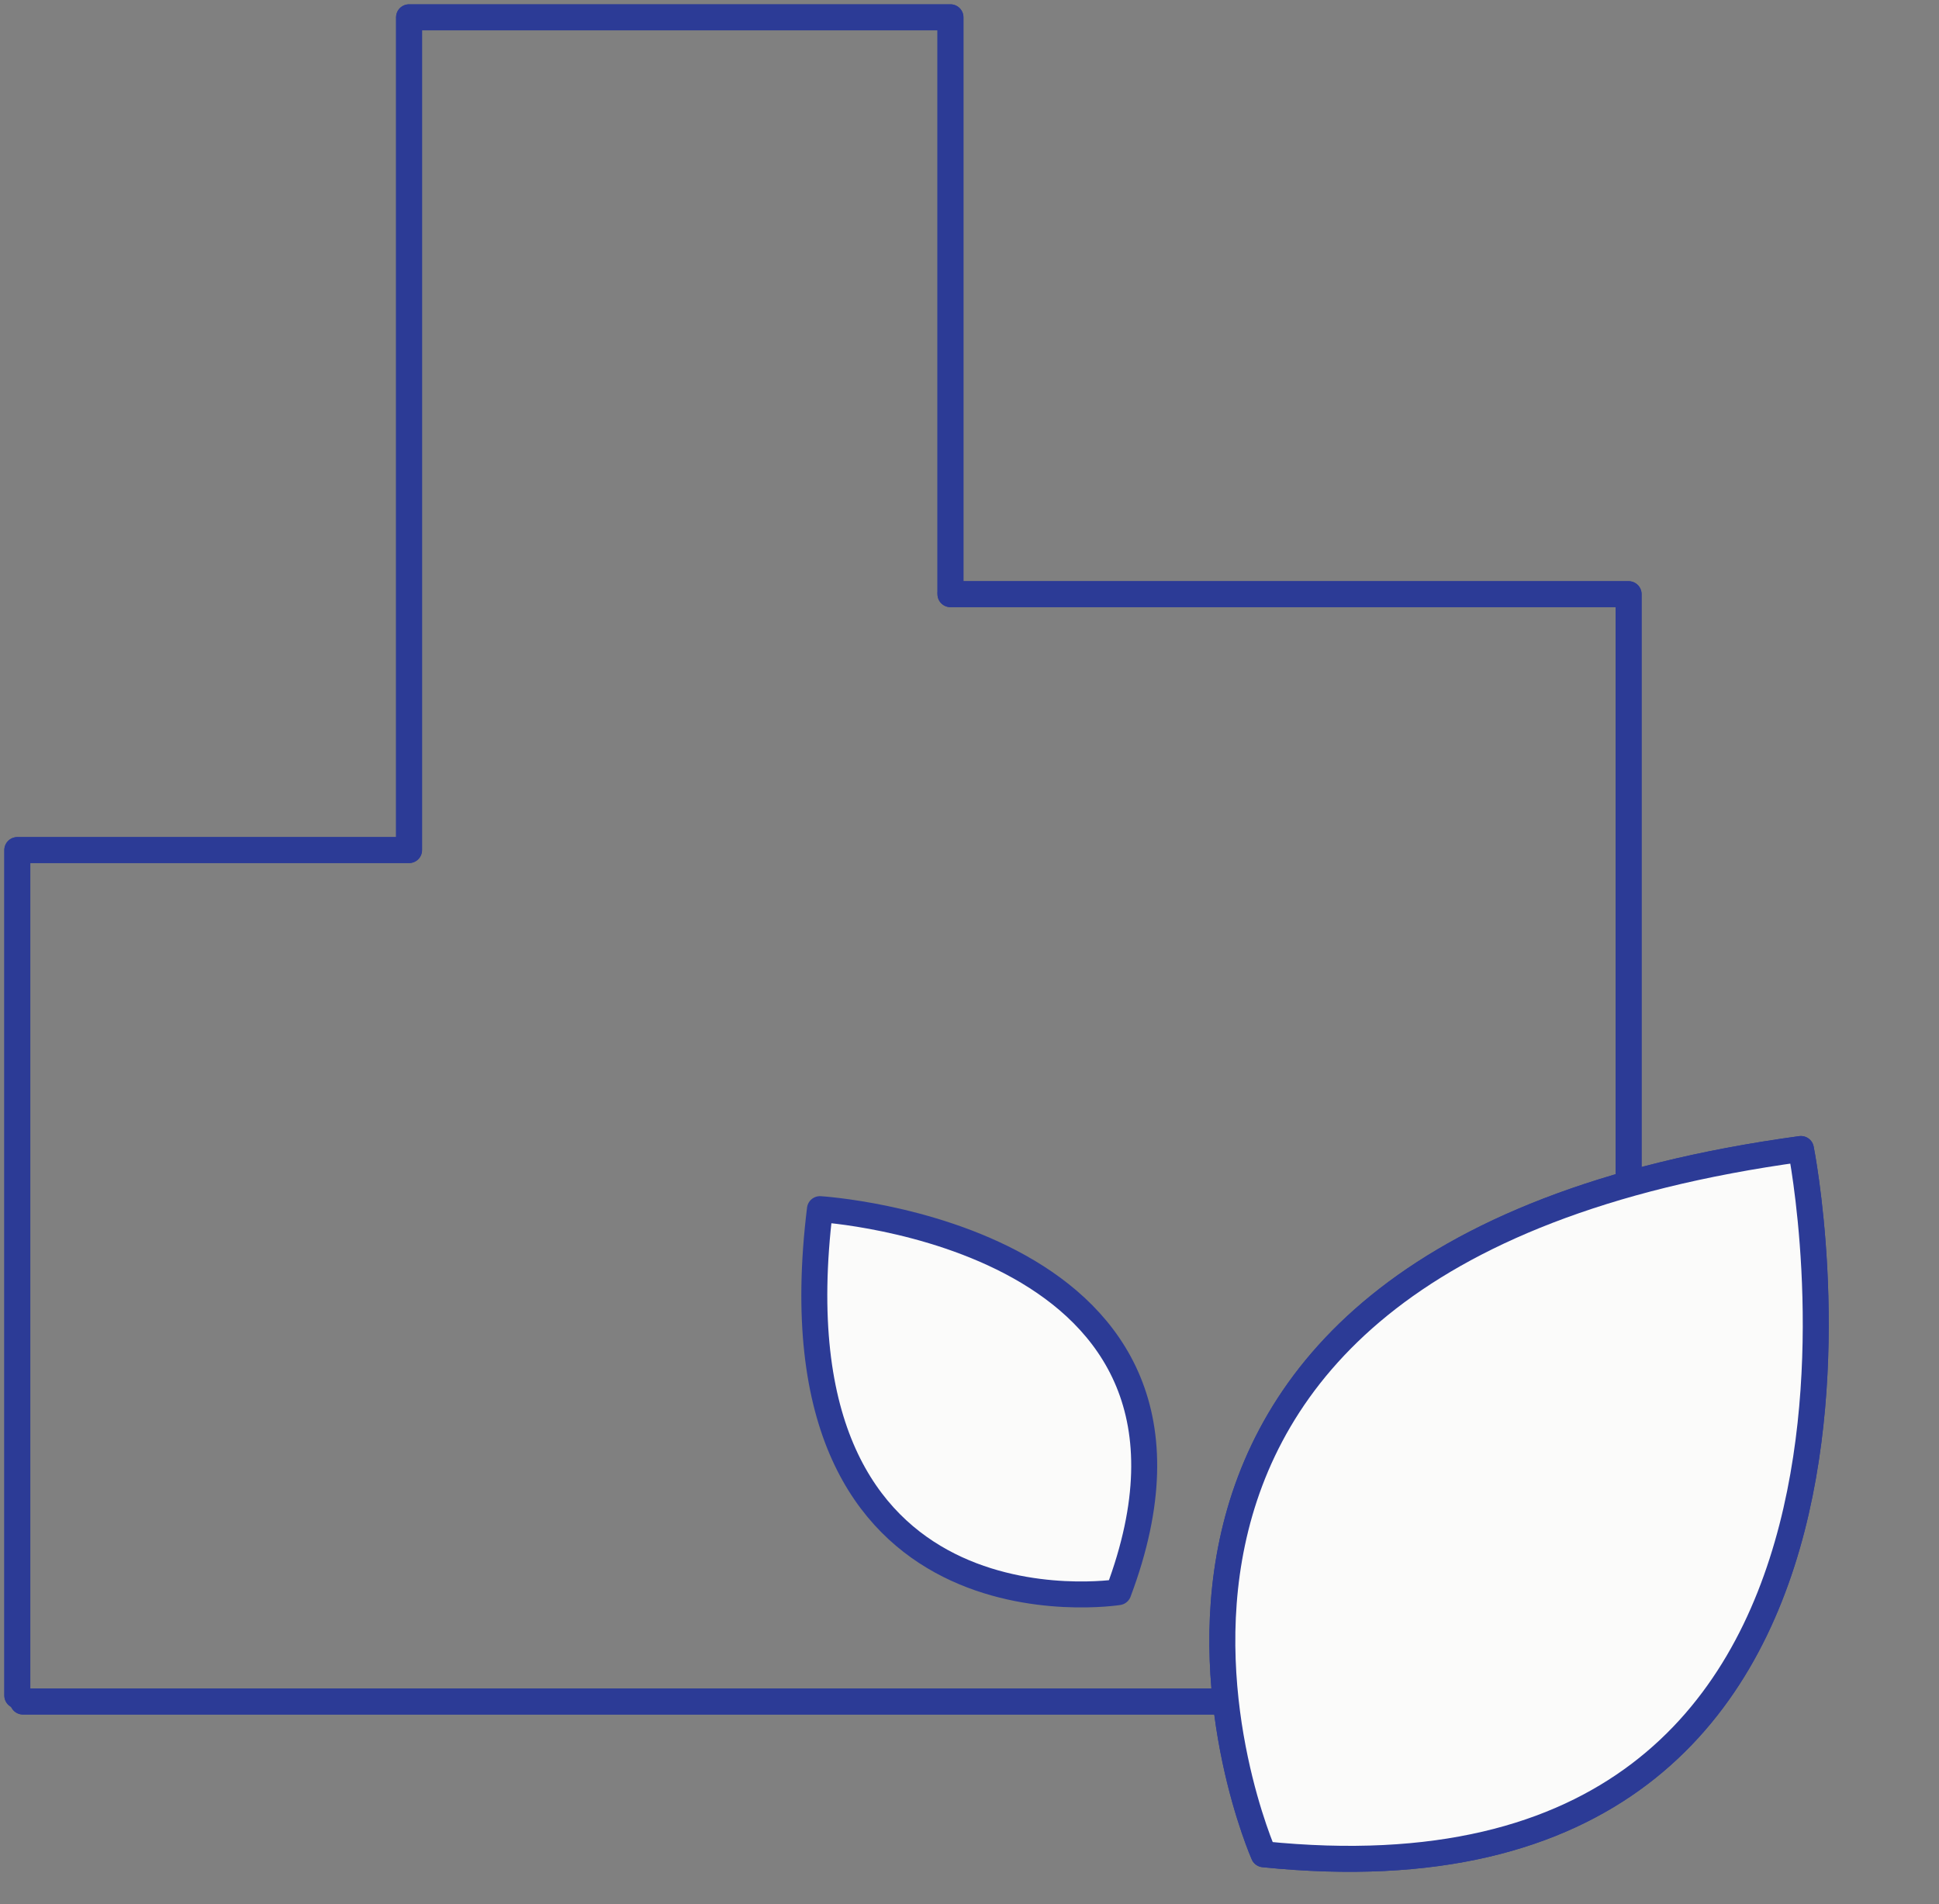
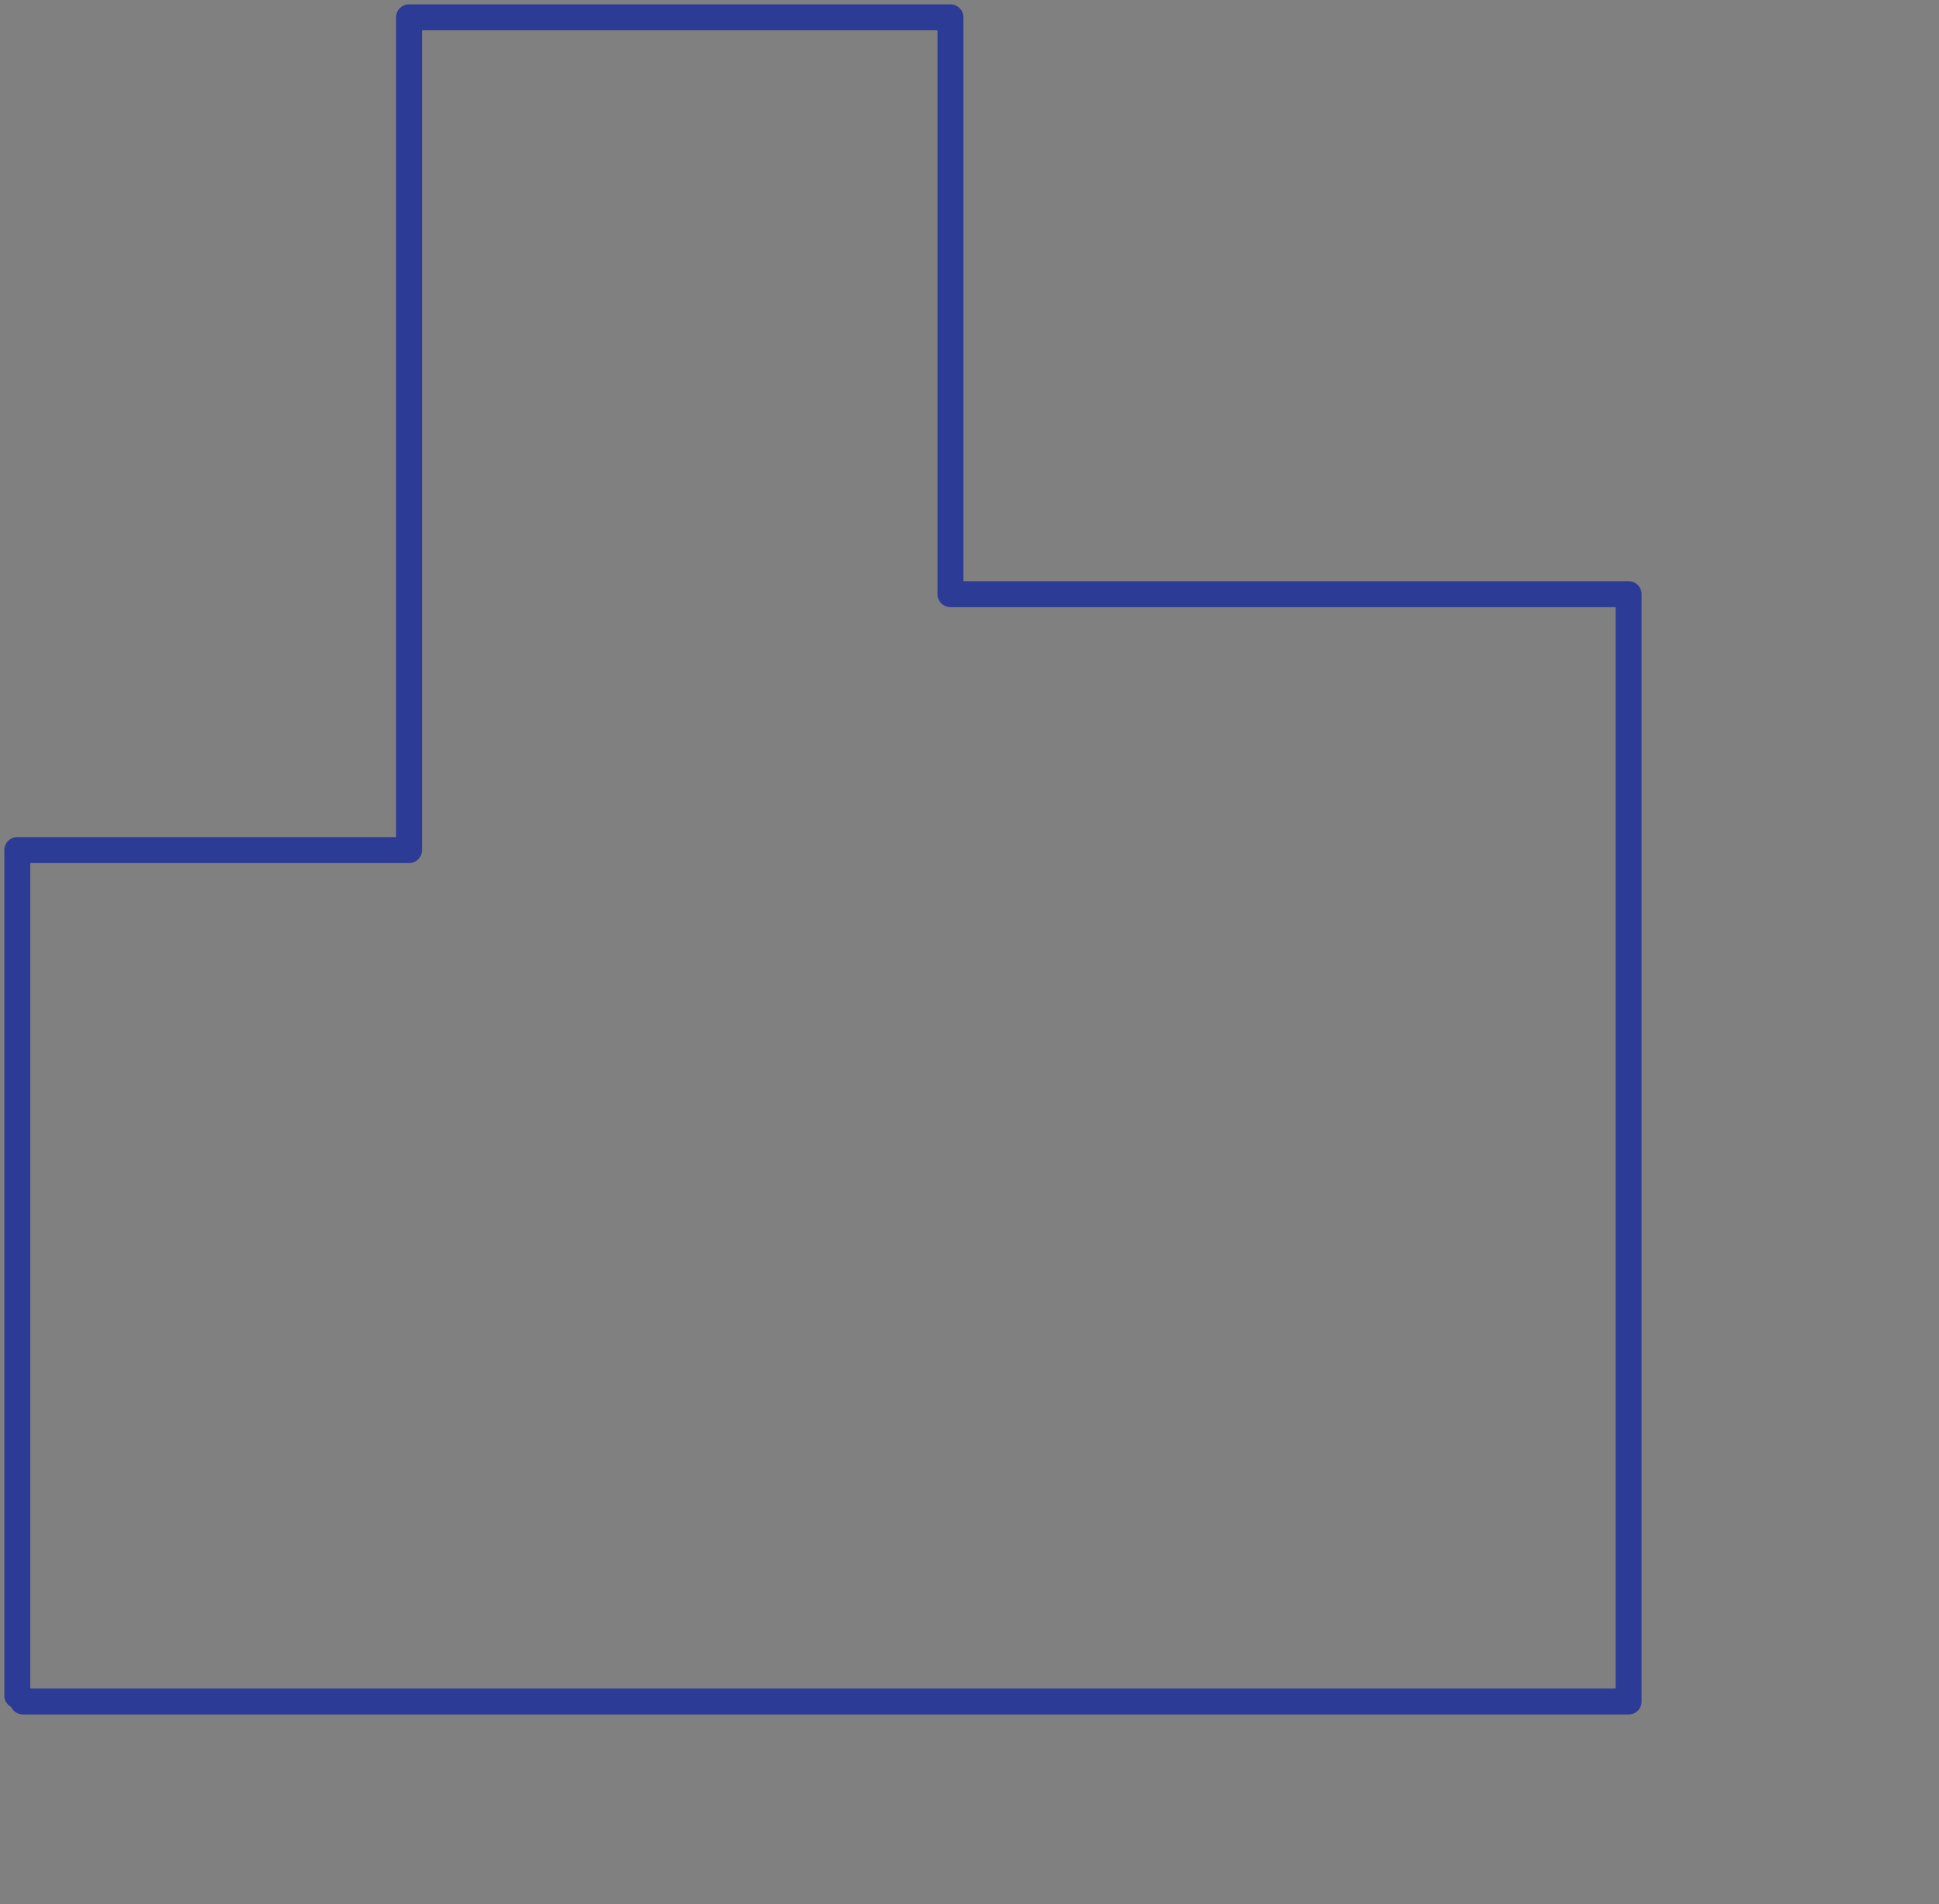
<svg xmlns="http://www.w3.org/2000/svg" width="112" height="110" viewBox="0 0 112 110" fill="none">
  <rect x="0" y="0" width="112" height="110" fill="#808080" stroke="none" />
  <path d="M1 97.94V49.104H23.628V1H54.9V34.18" stroke="#2C3B96" stroke-width="1.5" stroke-linecap="round" stroke-linejoin="round" />
  <path d="M54.9 34.322H94.071V98.288H1.324" stroke="#2C3B96" stroke-width="1.5" stroke-linecap="round" stroke-linejoin="round" />
-   <path d="M104.024 66.372C104.024 66.372 112.98 111.203 72.991 107.111C72.991 107.111 57.809 72.677 104.024 66.372Z" fill="#FBFBFA" stroke="#2C3B96" stroke-width="1.5" stroke-linecap="round" stroke-linejoin="round" />
-   <path d="M47.361 69.846C47.361 69.846 72.353 71.365 64.6 91.97C64.6 91.97 44.245 95.2 47.361 69.846Z" fill="#FBFBFA" stroke="#2C3B96" stroke-width="1.5" stroke-linecap="round" stroke-linejoin="round" />
-   <path d="M1 97.94V49.104H23.628V1H54.9V34.18" stroke="#2C3B96" stroke-width="1.5" stroke-linecap="round" stroke-linejoin="round" />
-   <path d="M54.9 34.322H94.071V98.288H1.324" stroke="#2C3B96" stroke-width="1.5" stroke-linecap="round" stroke-linejoin="round" />
-   <path d="M104.024 66.372C104.024 66.372 112.98 111.203 72.991 107.111C72.991 107.111 57.809 72.677 104.024 66.372Z" fill="#FBFBFA" stroke="#2C3B96" stroke-width="1.5" stroke-linecap="round" stroke-linejoin="round" />
</svg>